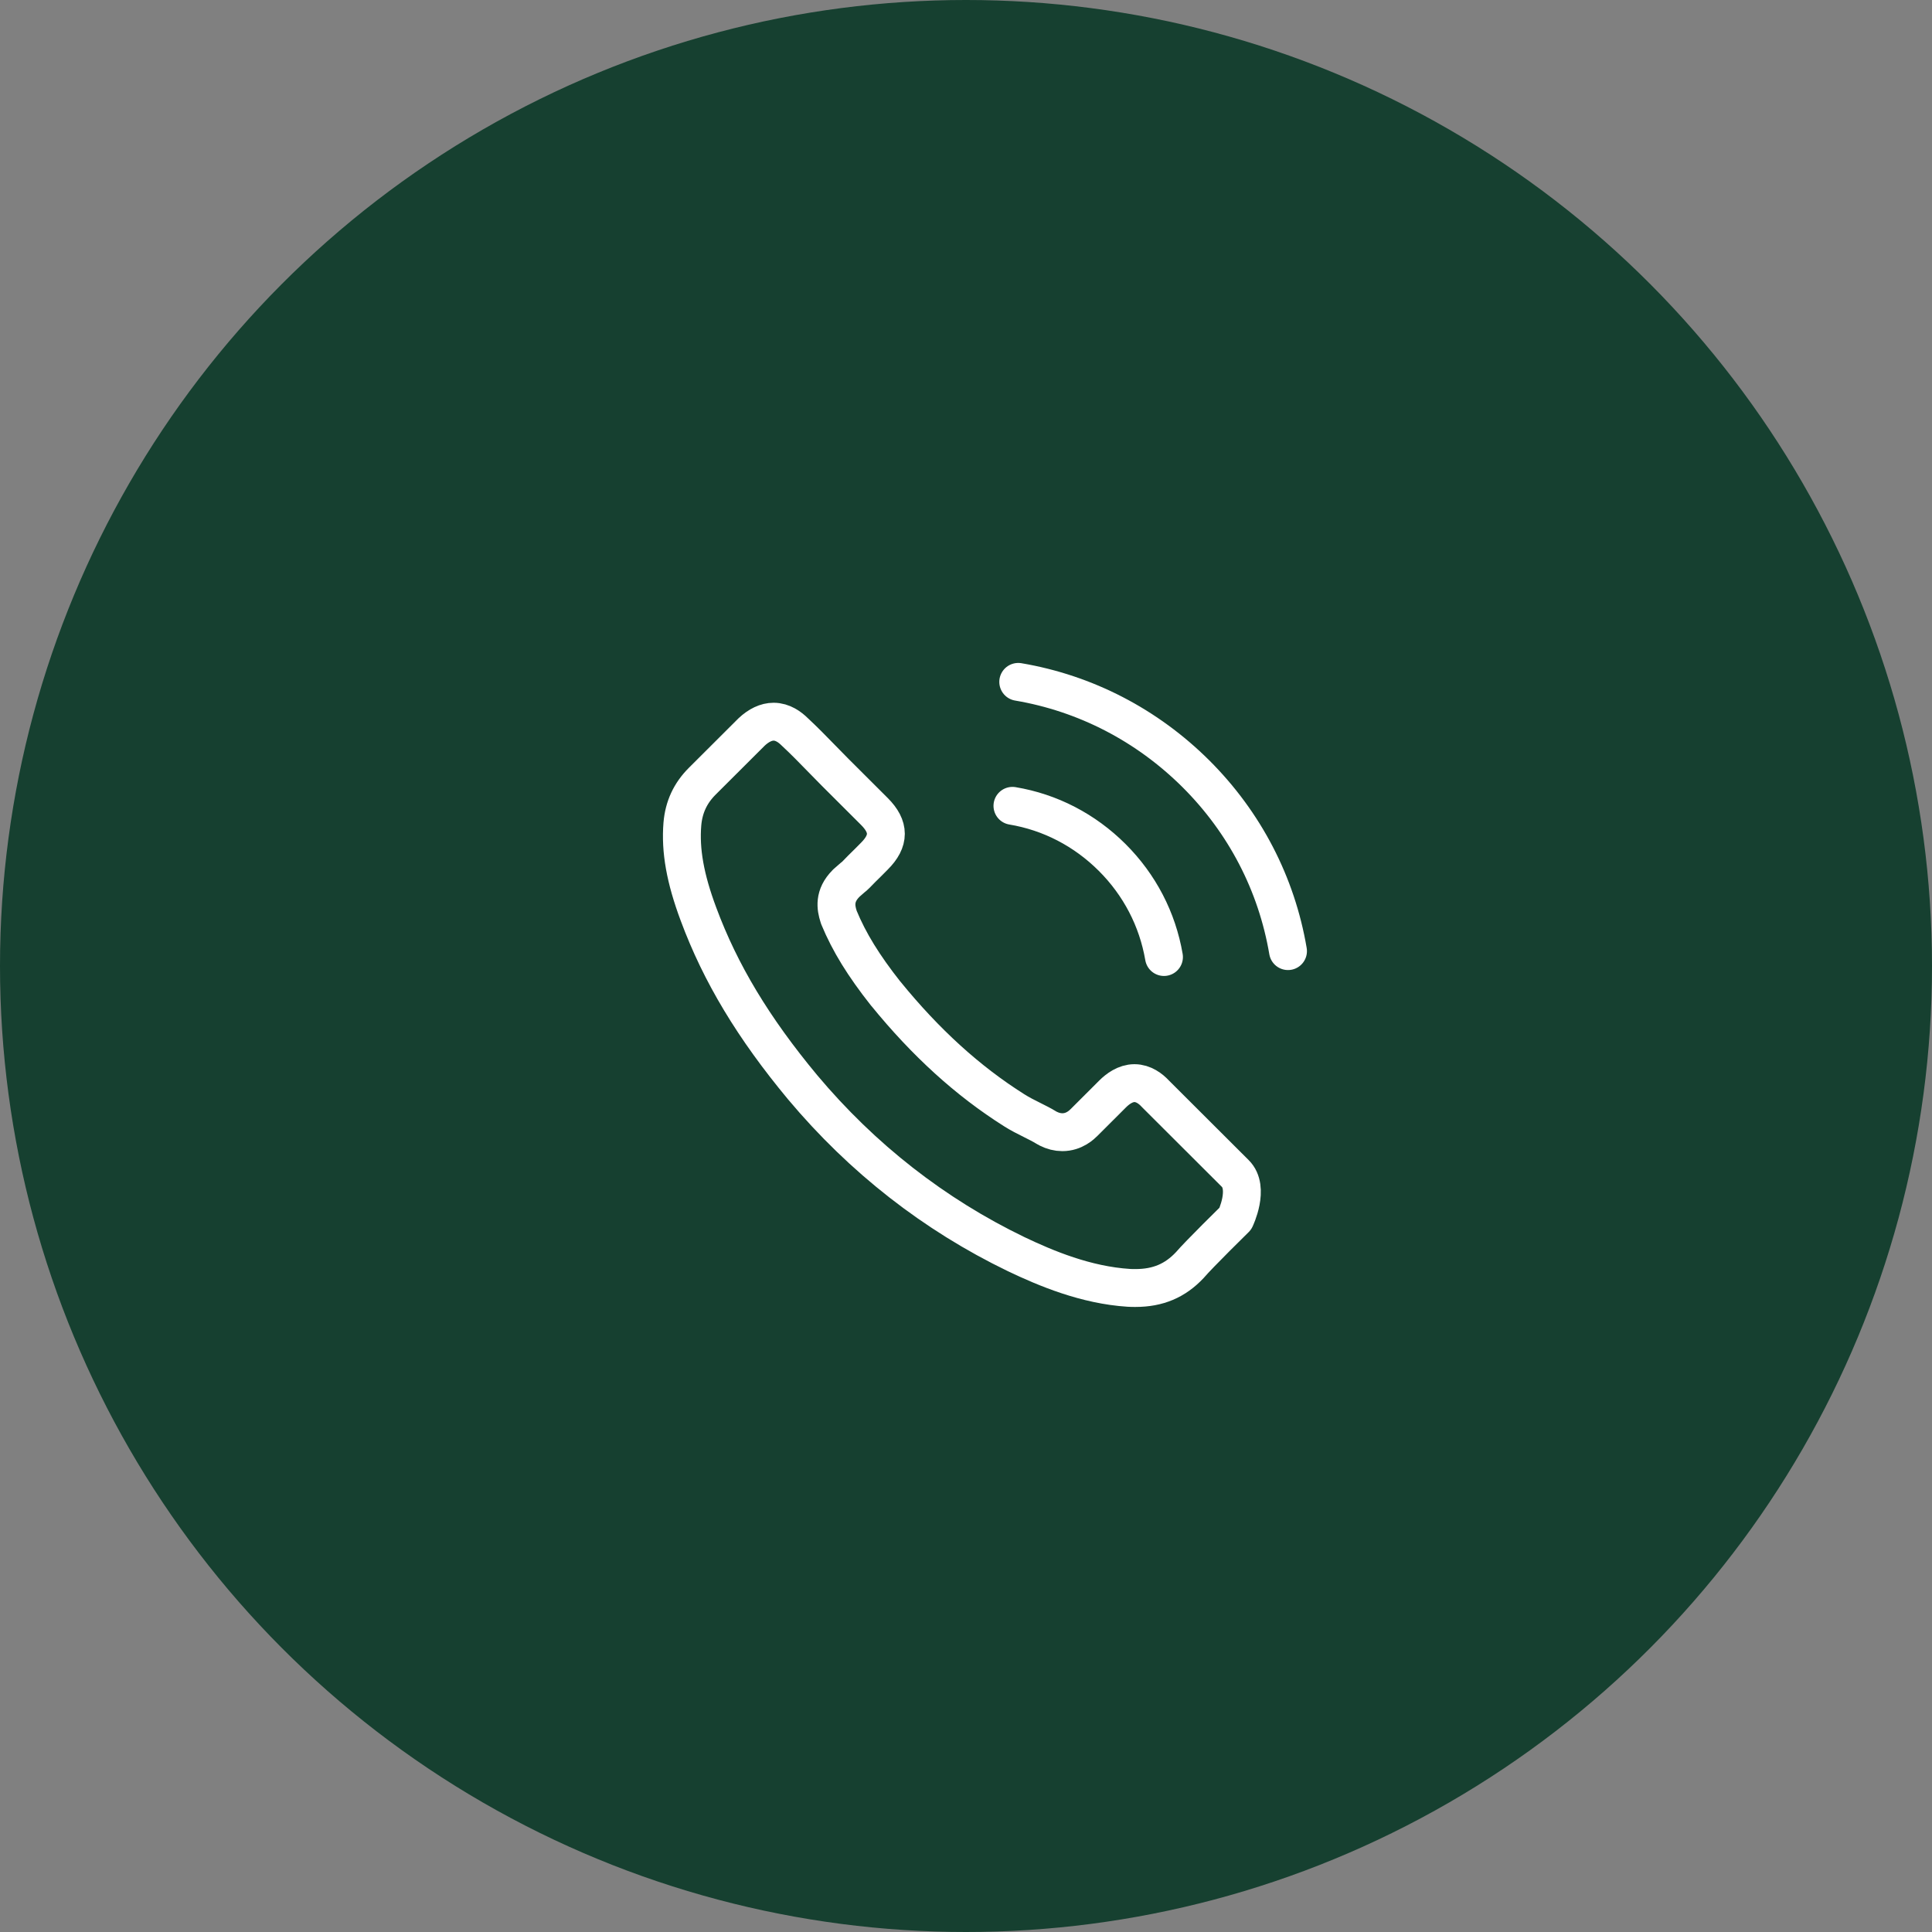
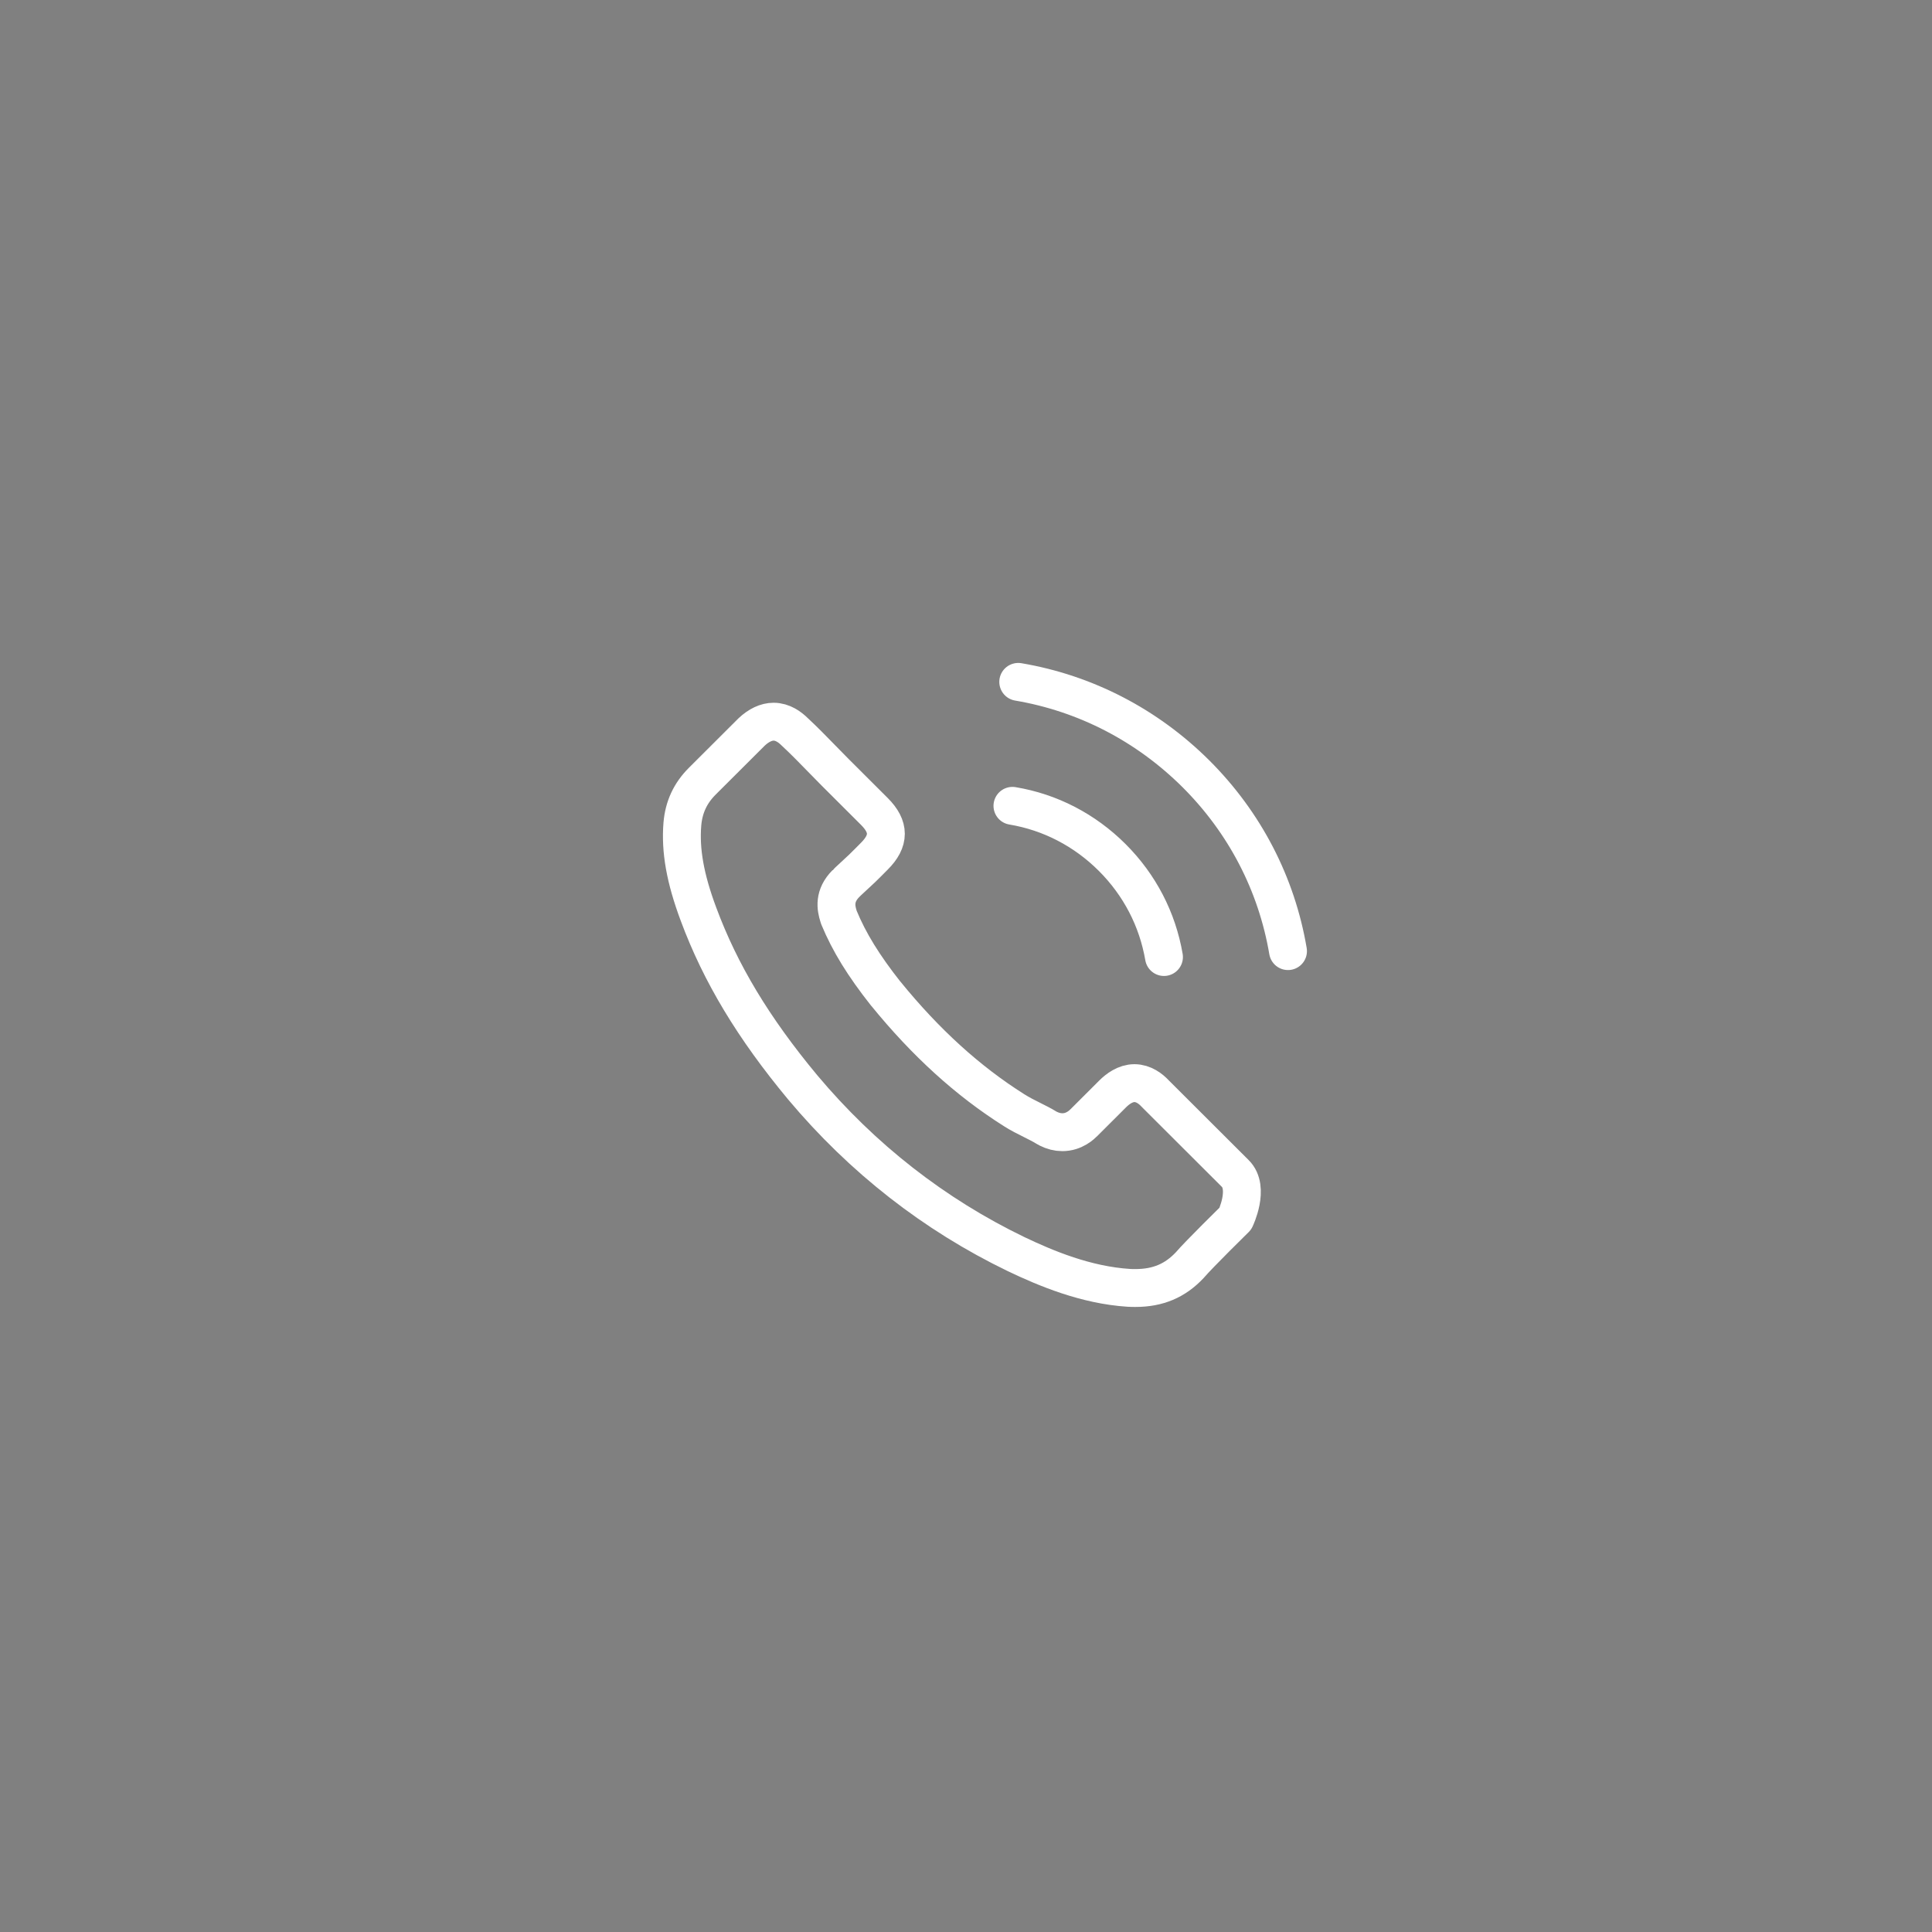
<svg xmlns="http://www.w3.org/2000/svg" width="51" height="51" viewBox="0 0 51 51" fill="none">
  <rect x="0" y="0" width="51" height="51" fill="#808080" stroke="none" />
-   <circle cx="25.5" cy="25.5" r="25.5" fill="#164030" />
-   <path d="M26.726 21.272C27.726 21.439 28.634 21.912 29.359 22.635C30.084 23.359 30.554 24.265 30.726 25.263M26.879 18C28.657 18.301 30.279 19.143 31.569 20.426C32.859 21.713 33.699 23.332 34 25.107M32.611 32.168C32.611 32.168 31.645 33.116 31.409 33.394C31.023 33.806 30.569 34 29.974 34C29.916 34 29.855 34 29.798 33.996C28.665 33.924 27.611 33.482 26.821 33.105C24.661 32.061 22.764 30.58 21.188 28.702C19.887 27.137 19.017 25.69 18.44 24.136C18.085 23.187 17.956 22.448 18.013 21.752C18.051 21.306 18.223 20.936 18.54 20.62L19.841 19.322C20.028 19.146 20.227 19.051 20.421 19.051C20.662 19.051 20.856 19.196 20.978 19.318C20.982 19.322 20.986 19.325 20.99 19.329C21.223 19.546 21.444 19.771 21.677 20.011C21.795 20.133 21.917 20.255 22.039 20.38L23.081 21.42C23.486 21.824 23.486 22.197 23.081 22.601C22.971 22.711 22.864 22.822 22.753 22.928C22.432 23.256 22.684 23.005 22.352 23.302C22.345 23.309 22.337 23.313 22.333 23.321C22.005 23.648 22.066 23.968 22.135 24.185C22.139 24.197 22.142 24.208 22.146 24.22C22.417 24.875 22.799 25.492 23.379 26.227L23.383 26.23C24.436 27.525 25.547 28.535 26.772 29.308C26.928 29.407 27.088 29.487 27.241 29.563C27.378 29.632 27.508 29.696 27.619 29.765C27.634 29.773 27.649 29.784 27.665 29.791C27.794 29.856 27.917 29.887 28.043 29.887C28.359 29.887 28.558 29.689 28.623 29.624L29.371 28.877C29.5 28.748 29.706 28.592 29.947 28.592C30.184 28.592 30.378 28.74 30.497 28.87C30.5 28.874 30.5 28.874 30.504 28.877L32.607 30.976C33 31.364 32.611 32.168 32.611 32.168Z" stroke="white" stroke-linecap="round" stroke-linejoin="round" />
+   <path d="M26.726 21.272C27.726 21.439 28.634 21.912 29.359 22.635C30.084 23.359 30.554 24.265 30.726 25.263M26.879 18C28.657 18.301 30.279 19.143 31.569 20.426C32.859 21.713 33.699 23.332 34 25.107M32.611 32.168C32.611 32.168 31.645 33.116 31.409 33.394C31.023 33.806 30.569 34 29.974 34C29.916 34 29.855 34 29.798 33.996C28.665 33.924 27.611 33.482 26.821 33.105C24.661 32.061 22.764 30.58 21.188 28.702C19.887 27.137 19.017 25.69 18.44 24.136C18.085 23.187 17.956 22.448 18.013 21.752C18.051 21.306 18.223 20.936 18.54 20.62L19.841 19.322C20.028 19.146 20.227 19.051 20.421 19.051C20.662 19.051 20.856 19.196 20.978 19.318C20.982 19.322 20.986 19.325 20.99 19.329C21.223 19.546 21.444 19.771 21.677 20.011C21.795 20.133 21.917 20.255 22.039 20.38L23.081 21.42C23.486 21.824 23.486 22.197 23.081 22.601C22.971 22.711 22.864 22.822 22.753 22.928C22.345 23.309 22.337 23.313 22.333 23.321C22.005 23.648 22.066 23.968 22.135 24.185C22.139 24.197 22.142 24.208 22.146 24.22C22.417 24.875 22.799 25.492 23.379 26.227L23.383 26.23C24.436 27.525 25.547 28.535 26.772 29.308C26.928 29.407 27.088 29.487 27.241 29.563C27.378 29.632 27.508 29.696 27.619 29.765C27.634 29.773 27.649 29.784 27.665 29.791C27.794 29.856 27.917 29.887 28.043 29.887C28.359 29.887 28.558 29.689 28.623 29.624L29.371 28.877C29.5 28.748 29.706 28.592 29.947 28.592C30.184 28.592 30.378 28.74 30.497 28.87C30.5 28.874 30.5 28.874 30.504 28.877L32.607 30.976C33 31.364 32.611 32.168 32.611 32.168Z" stroke="white" stroke-linecap="round" stroke-linejoin="round" />
</svg>